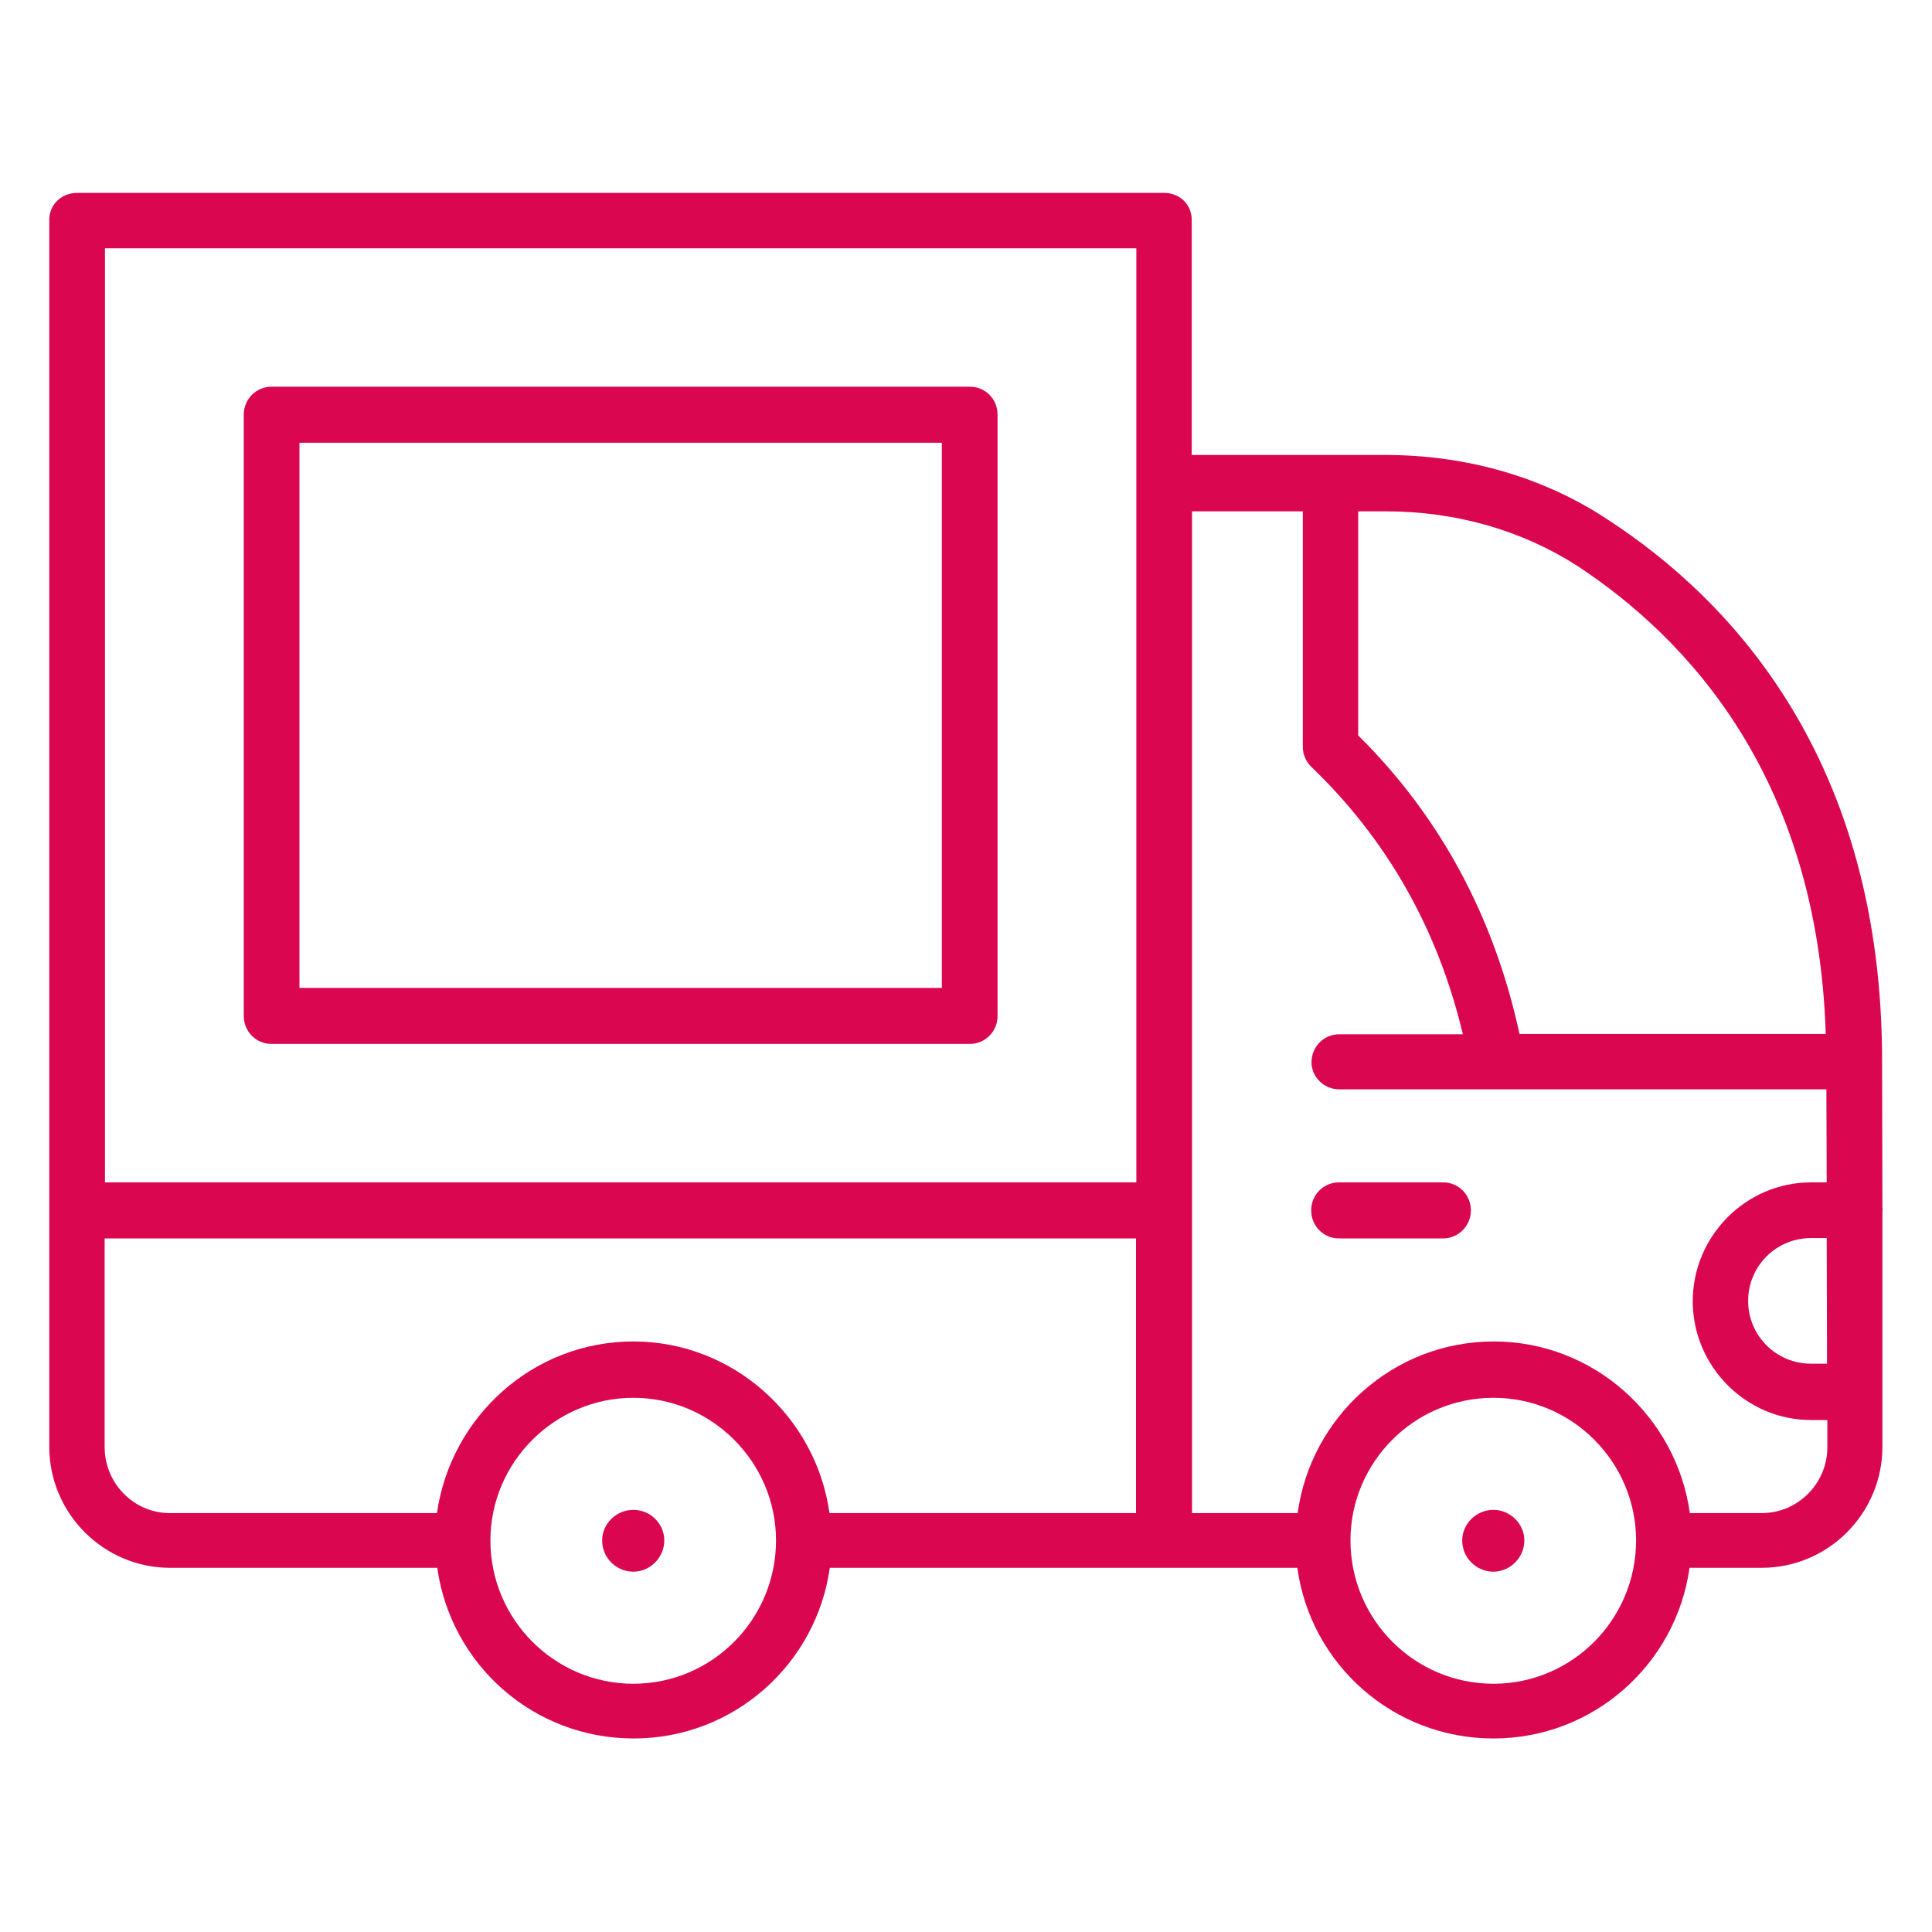
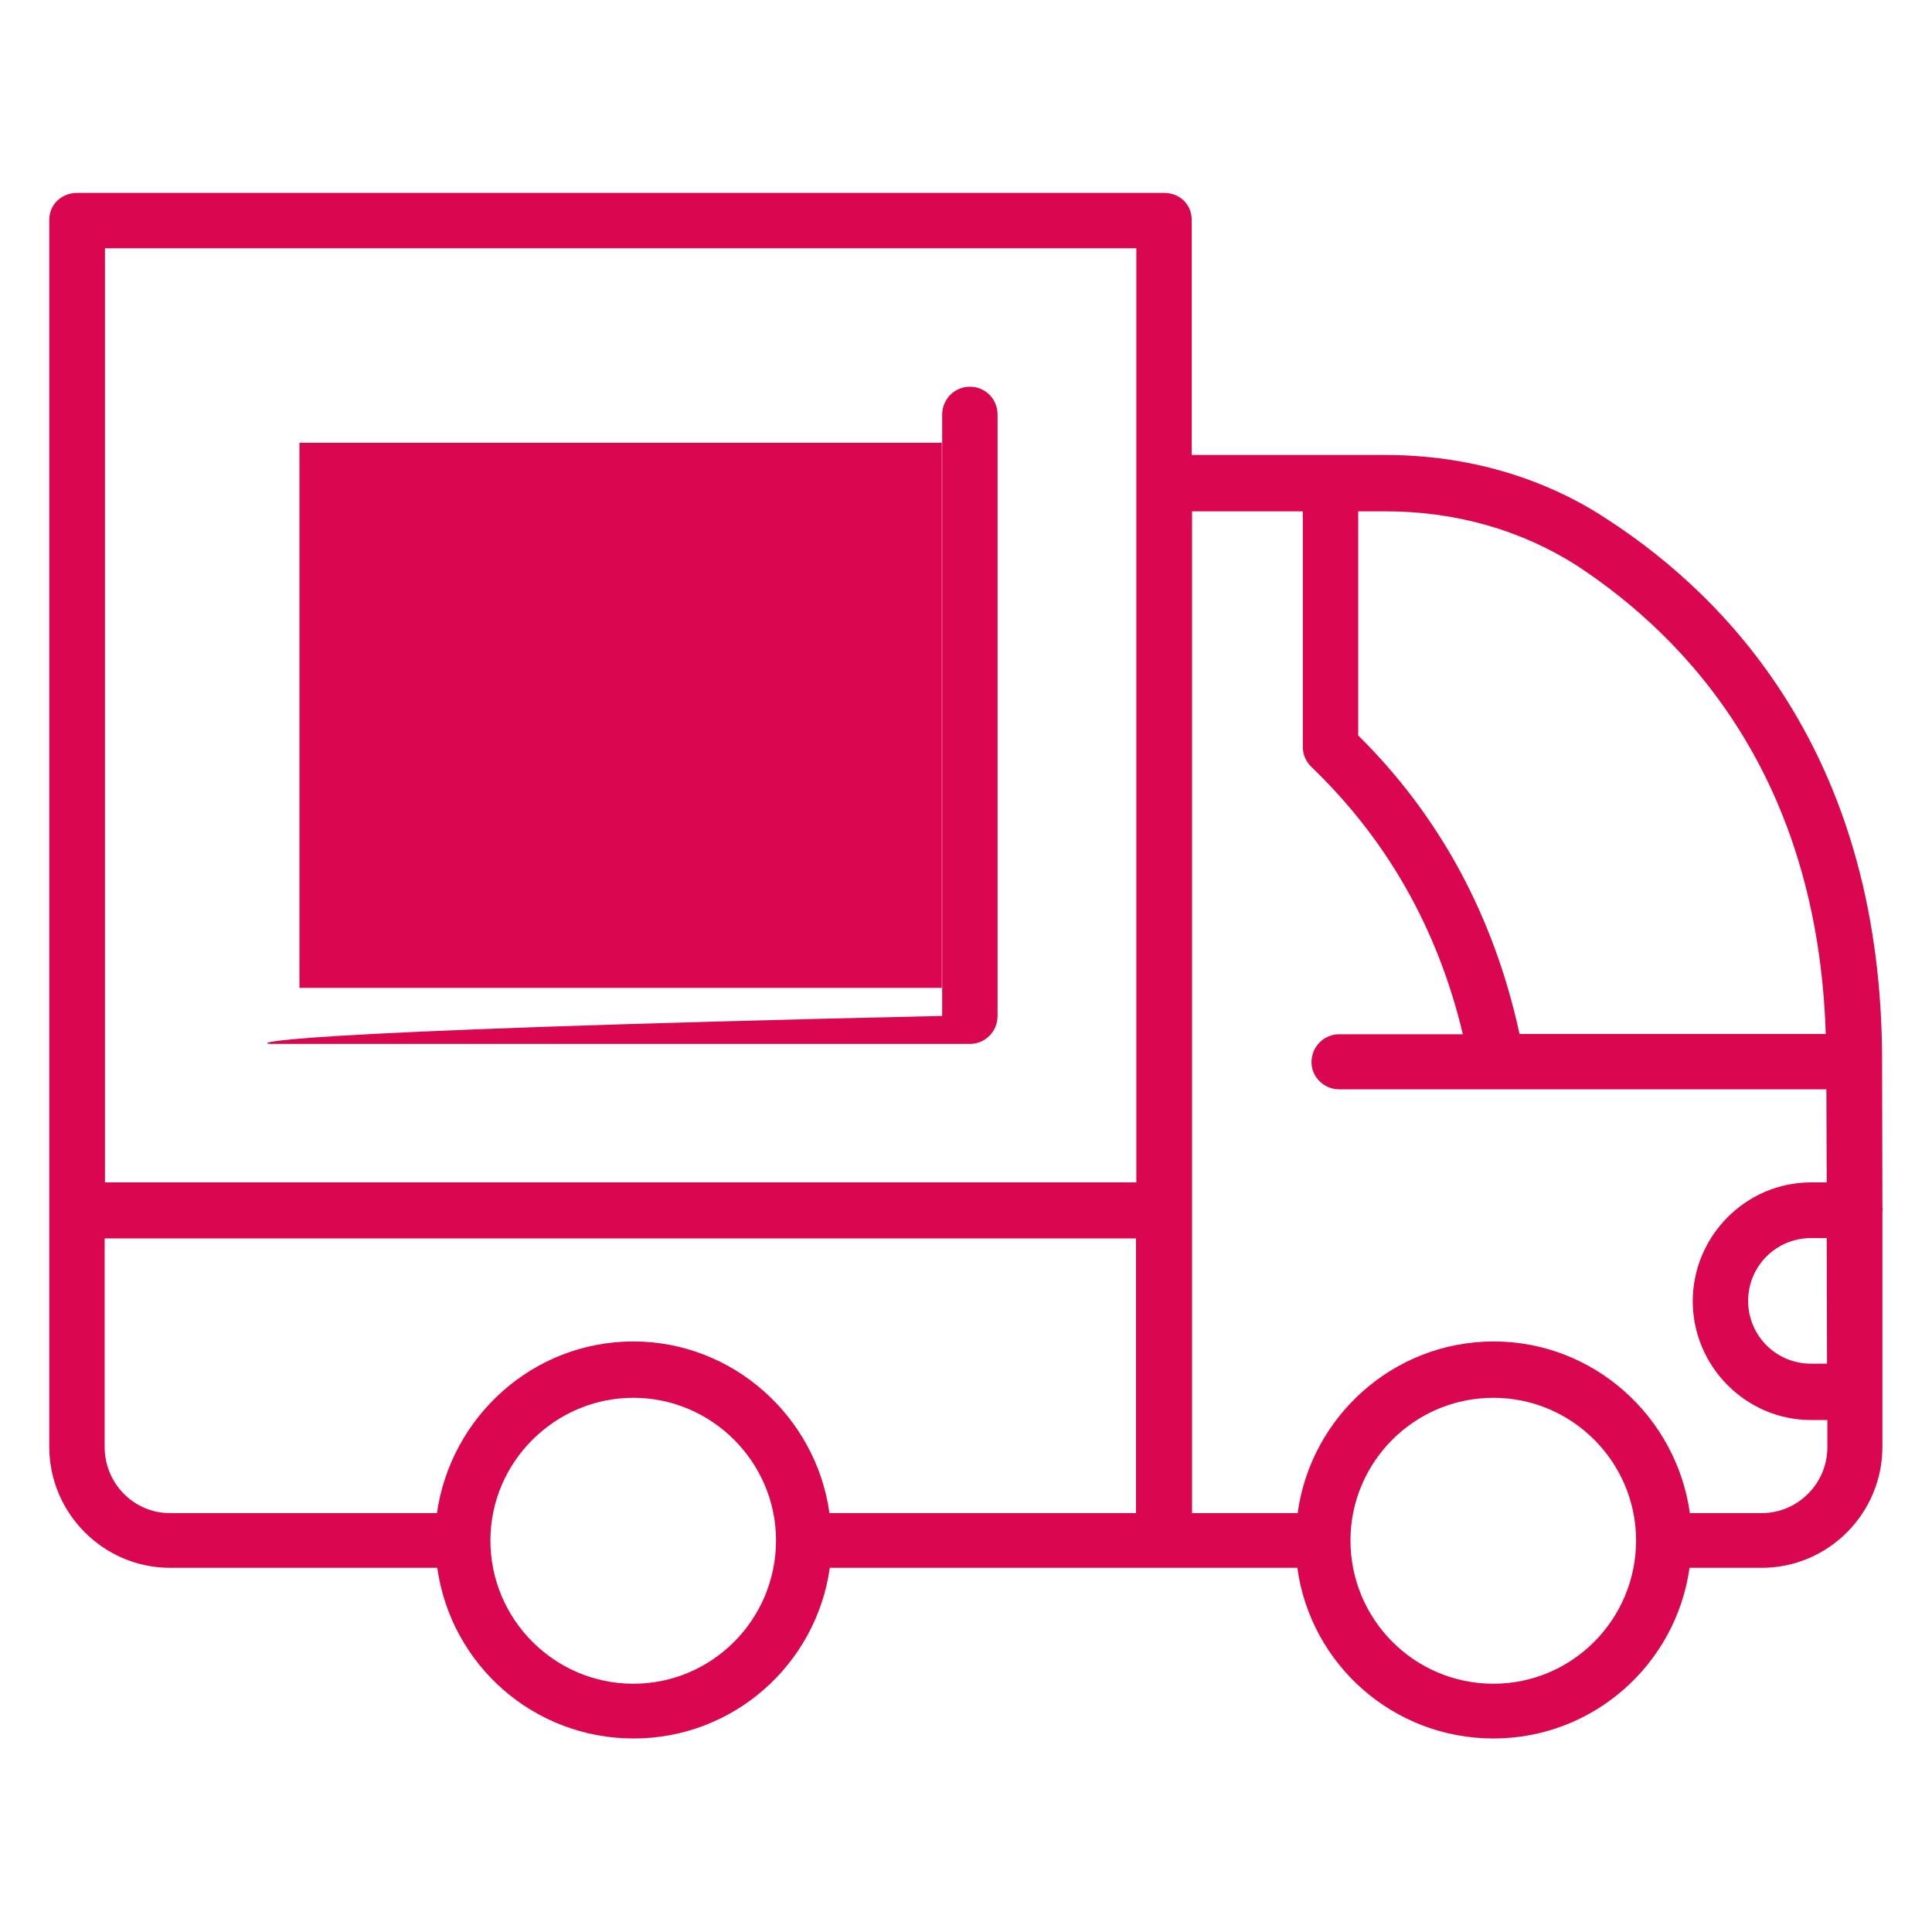
<svg xmlns="http://www.w3.org/2000/svg" id="Calque_1" x="0px" y="0px" viewBox="0 0 60 60" style="enable-background:new 0 0 60 60;" xml:space="preserve">
  <style type="text/css">
	.st0{fill:#DB0650;}
</style>
  <g>
    <g>
-       <path class="st0" d="M19.67,46.89c-0.54,0-0.97,0.44-0.97,0.95c0,0.54,0.44,0.97,0.97,0.97c0.52,0,0.96-0.44,0.96-0.97    C20.63,47.32,20.2,46.89,19.67,46.89z" />
+       </g>
+     <g>
+       </g>
+     <g>
+       <path class="st0" d="M8.43,32.42h21.69c0.47,0,0.86-0.38,0.86-0.87V12.88c0-0.49-0.38-0.87-0.86-0.87c-0.47,0-0.86,0.38-0.86,0.87v18.67C7.57,32.04,7.96,32.42,8.43,32.42z M9.3,13.75h19.95v16.93H9.3V13.75z" />
    </g>
    <g>
-       <path class="st0" d="M46.38,46.89c-0.54,0-0.97,0.44-0.97,0.95c0,0.54,0.44,0.97,0.97,0.97c0.52,0,0.96-0.44,0.96-0.97    C47.34,47.32,46.9,46.89,46.38,46.89z" />
-     </g>
-     <g>
-       <path class="st0" d="M8.43,32.42h21.69c0.47,0,0.86-0.38,0.86-0.87V12.88c0-0.49-0.38-0.87-0.86-0.87H8.43    c-0.47,0-0.86,0.38-0.86,0.87v18.67C7.57,32.04,7.96,32.42,8.43,32.42z M9.3,13.75h19.95v16.93H9.3V13.75z" />
-     </g>
-     <g>
-       <path class="st0" d="M44.82,36.72h-3.24c-0.47,0-0.86,0.38-0.86,0.87c0,0.49,0.39,0.87,0.86,0.87h3.24c0.47,0,0.86-0.39,0.86-0.87    C45.68,37.1,45.29,36.72,44.82,36.72z" />
-     </g>
+       </g>
    <g>
      <path class="st0" d="M58.47,37.59c0-0.03-0.01-0.08-0.01-0.1l-0.01-4.51l0,0c0.01-9.32-4.62-14.31-8.53-16.85    c-1.98-1.31-4.37-2-6.88-2h-6.03v-7.3c0-0.49-0.38-0.84-0.86-0.84H2.4c-0.49,0-0.87,0.36-0.87,0.84v38.1    c0,2.07,1.69,3.76,3.75,3.76h8.3c0.42,3,2.98,5.3,6.1,5.3c3.1,0,5.67-2.3,6.09-5.3h14.52c0.41,3,2.98,5.3,6.09,5.3    c3.1,0,5.67-2.3,6.09-5.3h2.24c2.07,0,3.75-1.69,3.75-3.76v-1.72l0,0V37.59z M19.67,52.29c-2.45,0-4.44-2-4.44-4.45    c0-2.43,2-4.43,4.44-4.43c2.44,0,4.43,2,4.43,4.43C24.1,50.29,22.12,52.29,19.67,52.29z M35.29,46.99h-9.53    c-0.42-3-3-5.33-6.09-5.33c-3.11,0-5.67,2.33-6.1,5.33h-8.3c-1.11,0-2.02-0.92-2.02-2.05v-6.48h32.03V46.99z M35.29,36.72H3.26    V7.71h32.03V36.72z M56.74,42.35h-0.5c-1.08,0-1.95-0.87-1.95-1.95s0.87-1.95,1.95-1.95h0.49L56.74,42.35z M42.18,15.88h0.86    c2.18,0,4.22,0.59,5.94,1.69c3.42,2.25,7.47,6.56,7.72,14.54h-9.51c-0.79-3.64-2.47-6.76-5.01-9.27V15.88z M46.38,52.29    c-2.46,0-4.44-2-4.44-4.45c0-2.43,1.98-4.43,4.44-4.43c2.45,0,4.43,2,4.43,4.43C50.81,50.29,48.83,52.29,46.38,52.29z     M54.72,46.99h-2.24c-0.42-3-2.99-5.33-6.09-5.33c-3.11,0-5.68,2.33-6.09,5.33h-3.28V15.88h3.44v7.32c0,0.23,0.1,0.46,0.27,0.62    c2.34,2.25,3.92,5.02,4.7,8.3h-3.84c-0.47,0-0.86,0.38-0.86,0.87c0,0.46,0.39,0.84,0.86,0.84h15.13l0.01,2.89h-0.49    c-2.02,0-3.67,1.67-3.67,3.69s1.65,3.69,3.67,3.69h0.51v0.85C56.75,46.07,55.83,46.99,54.72,46.99z" />
    </g>
  </g>
</svg>